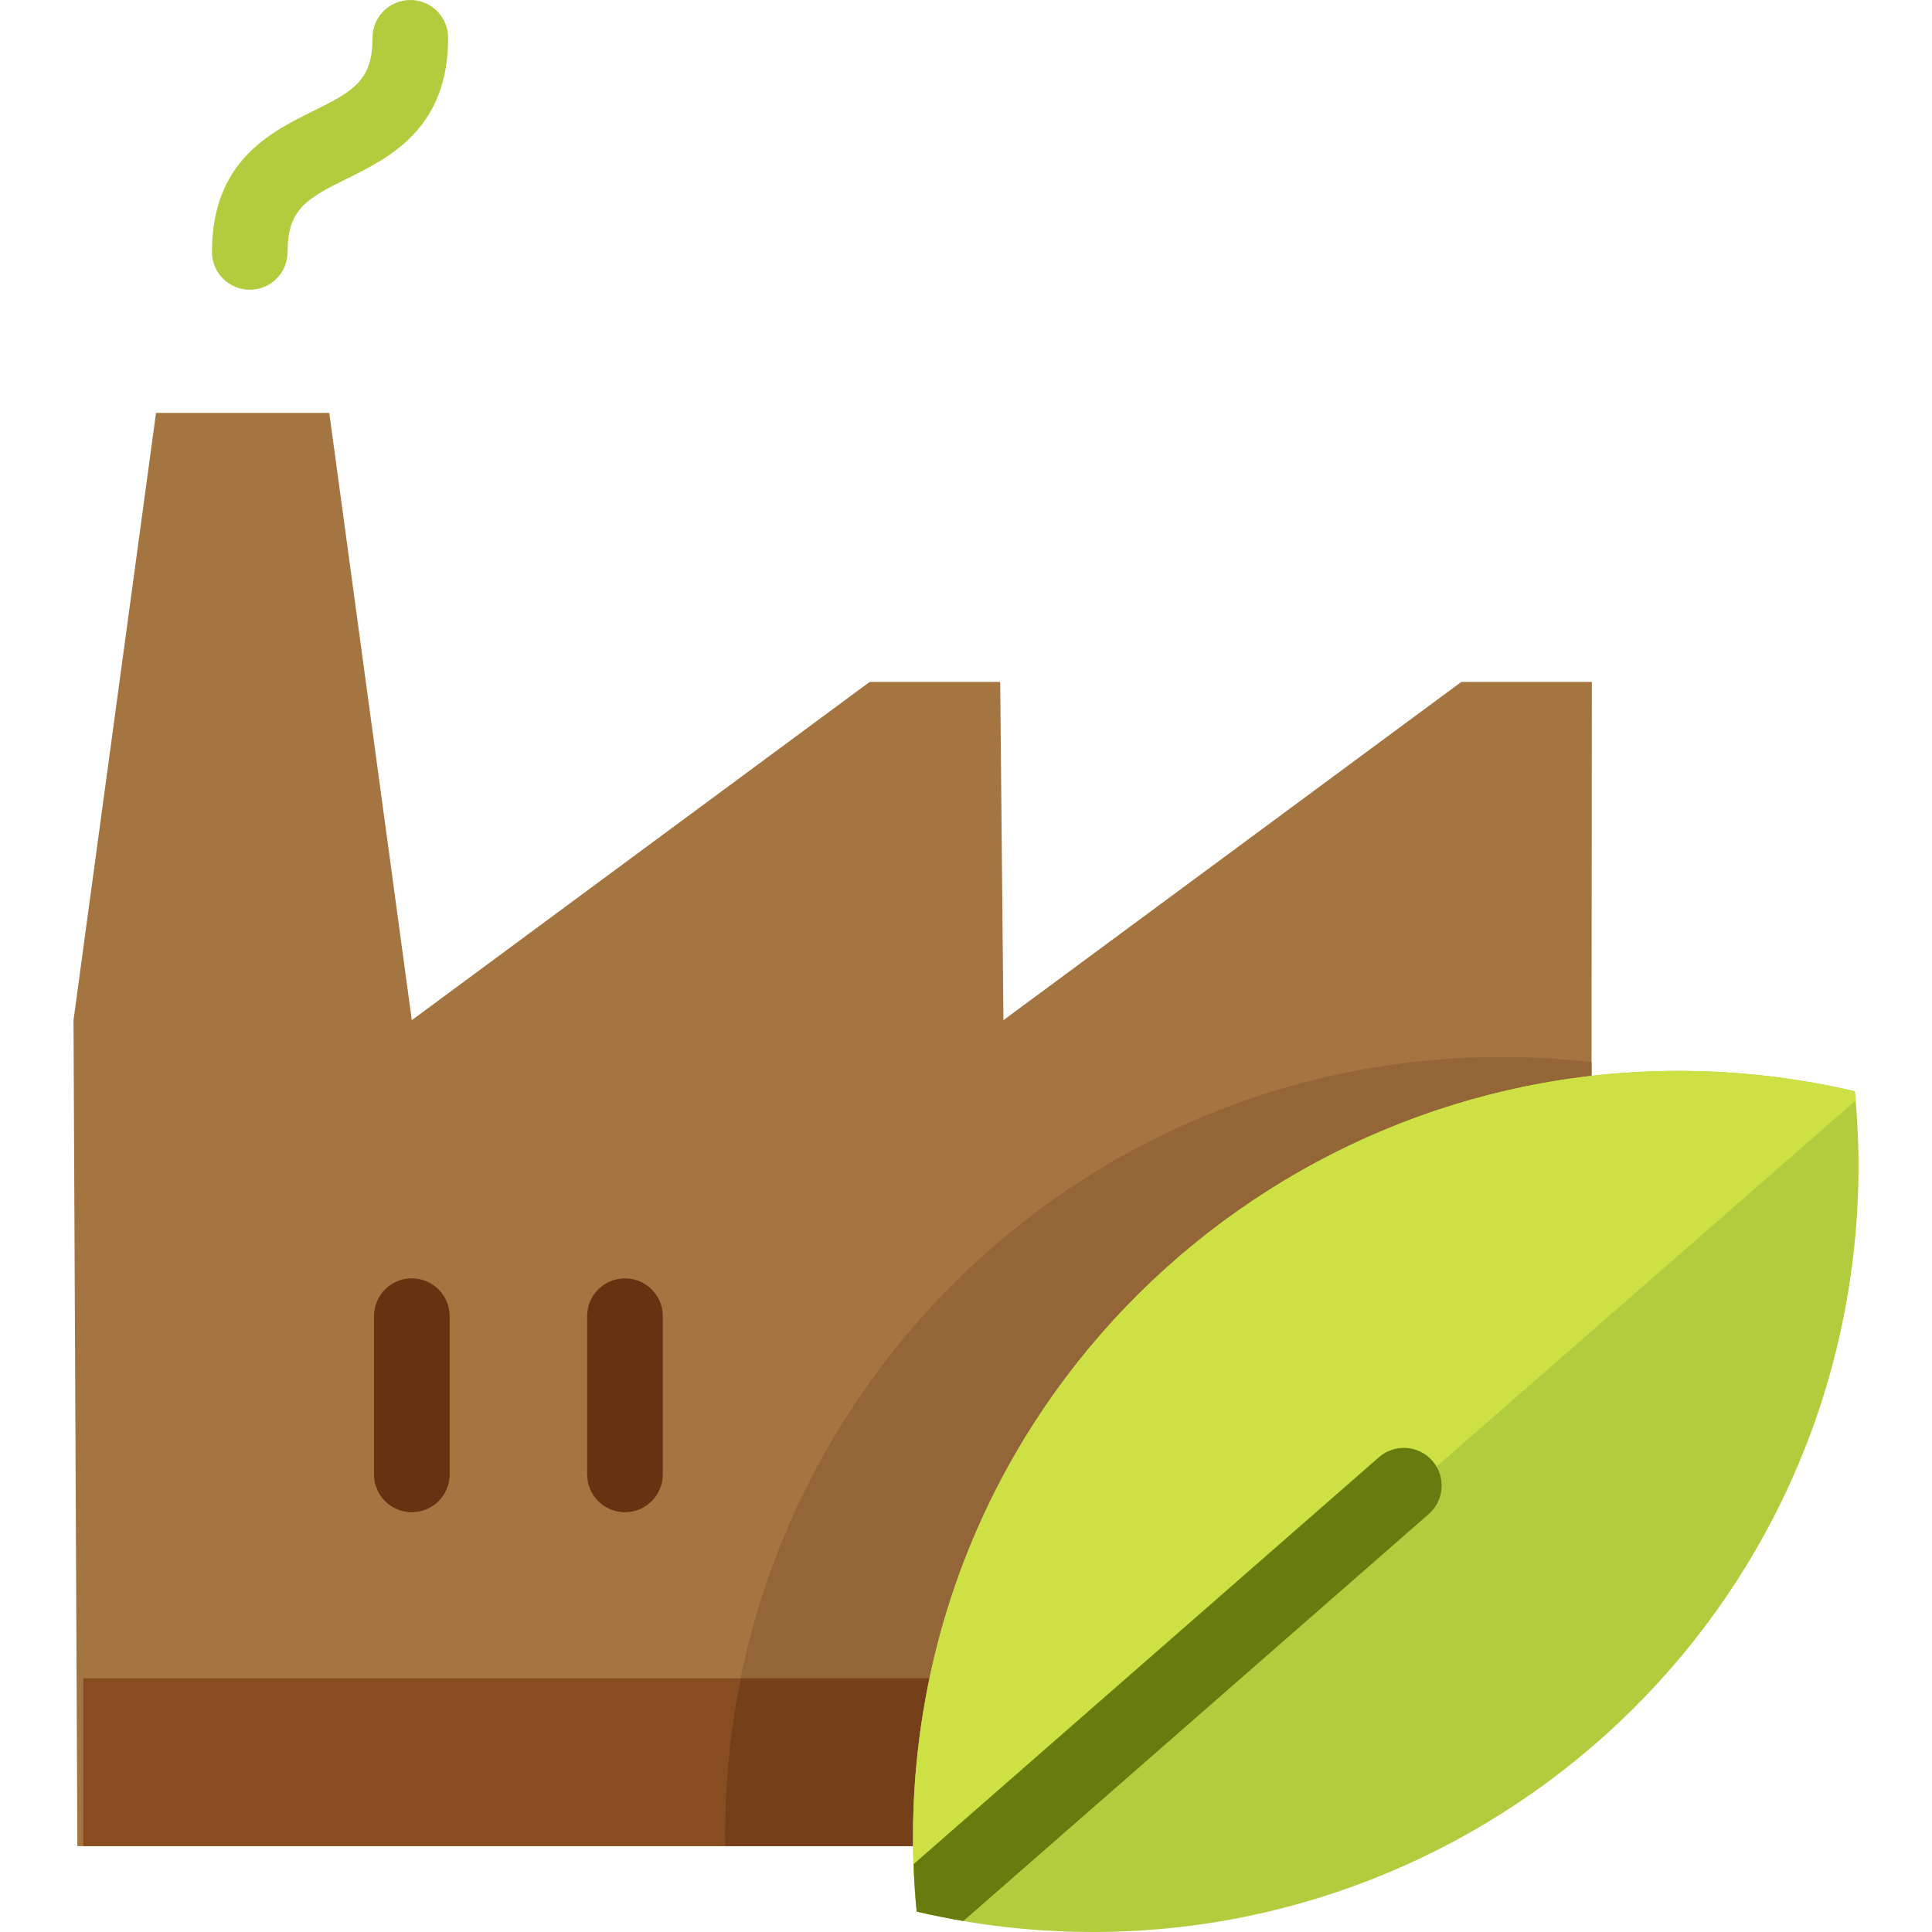
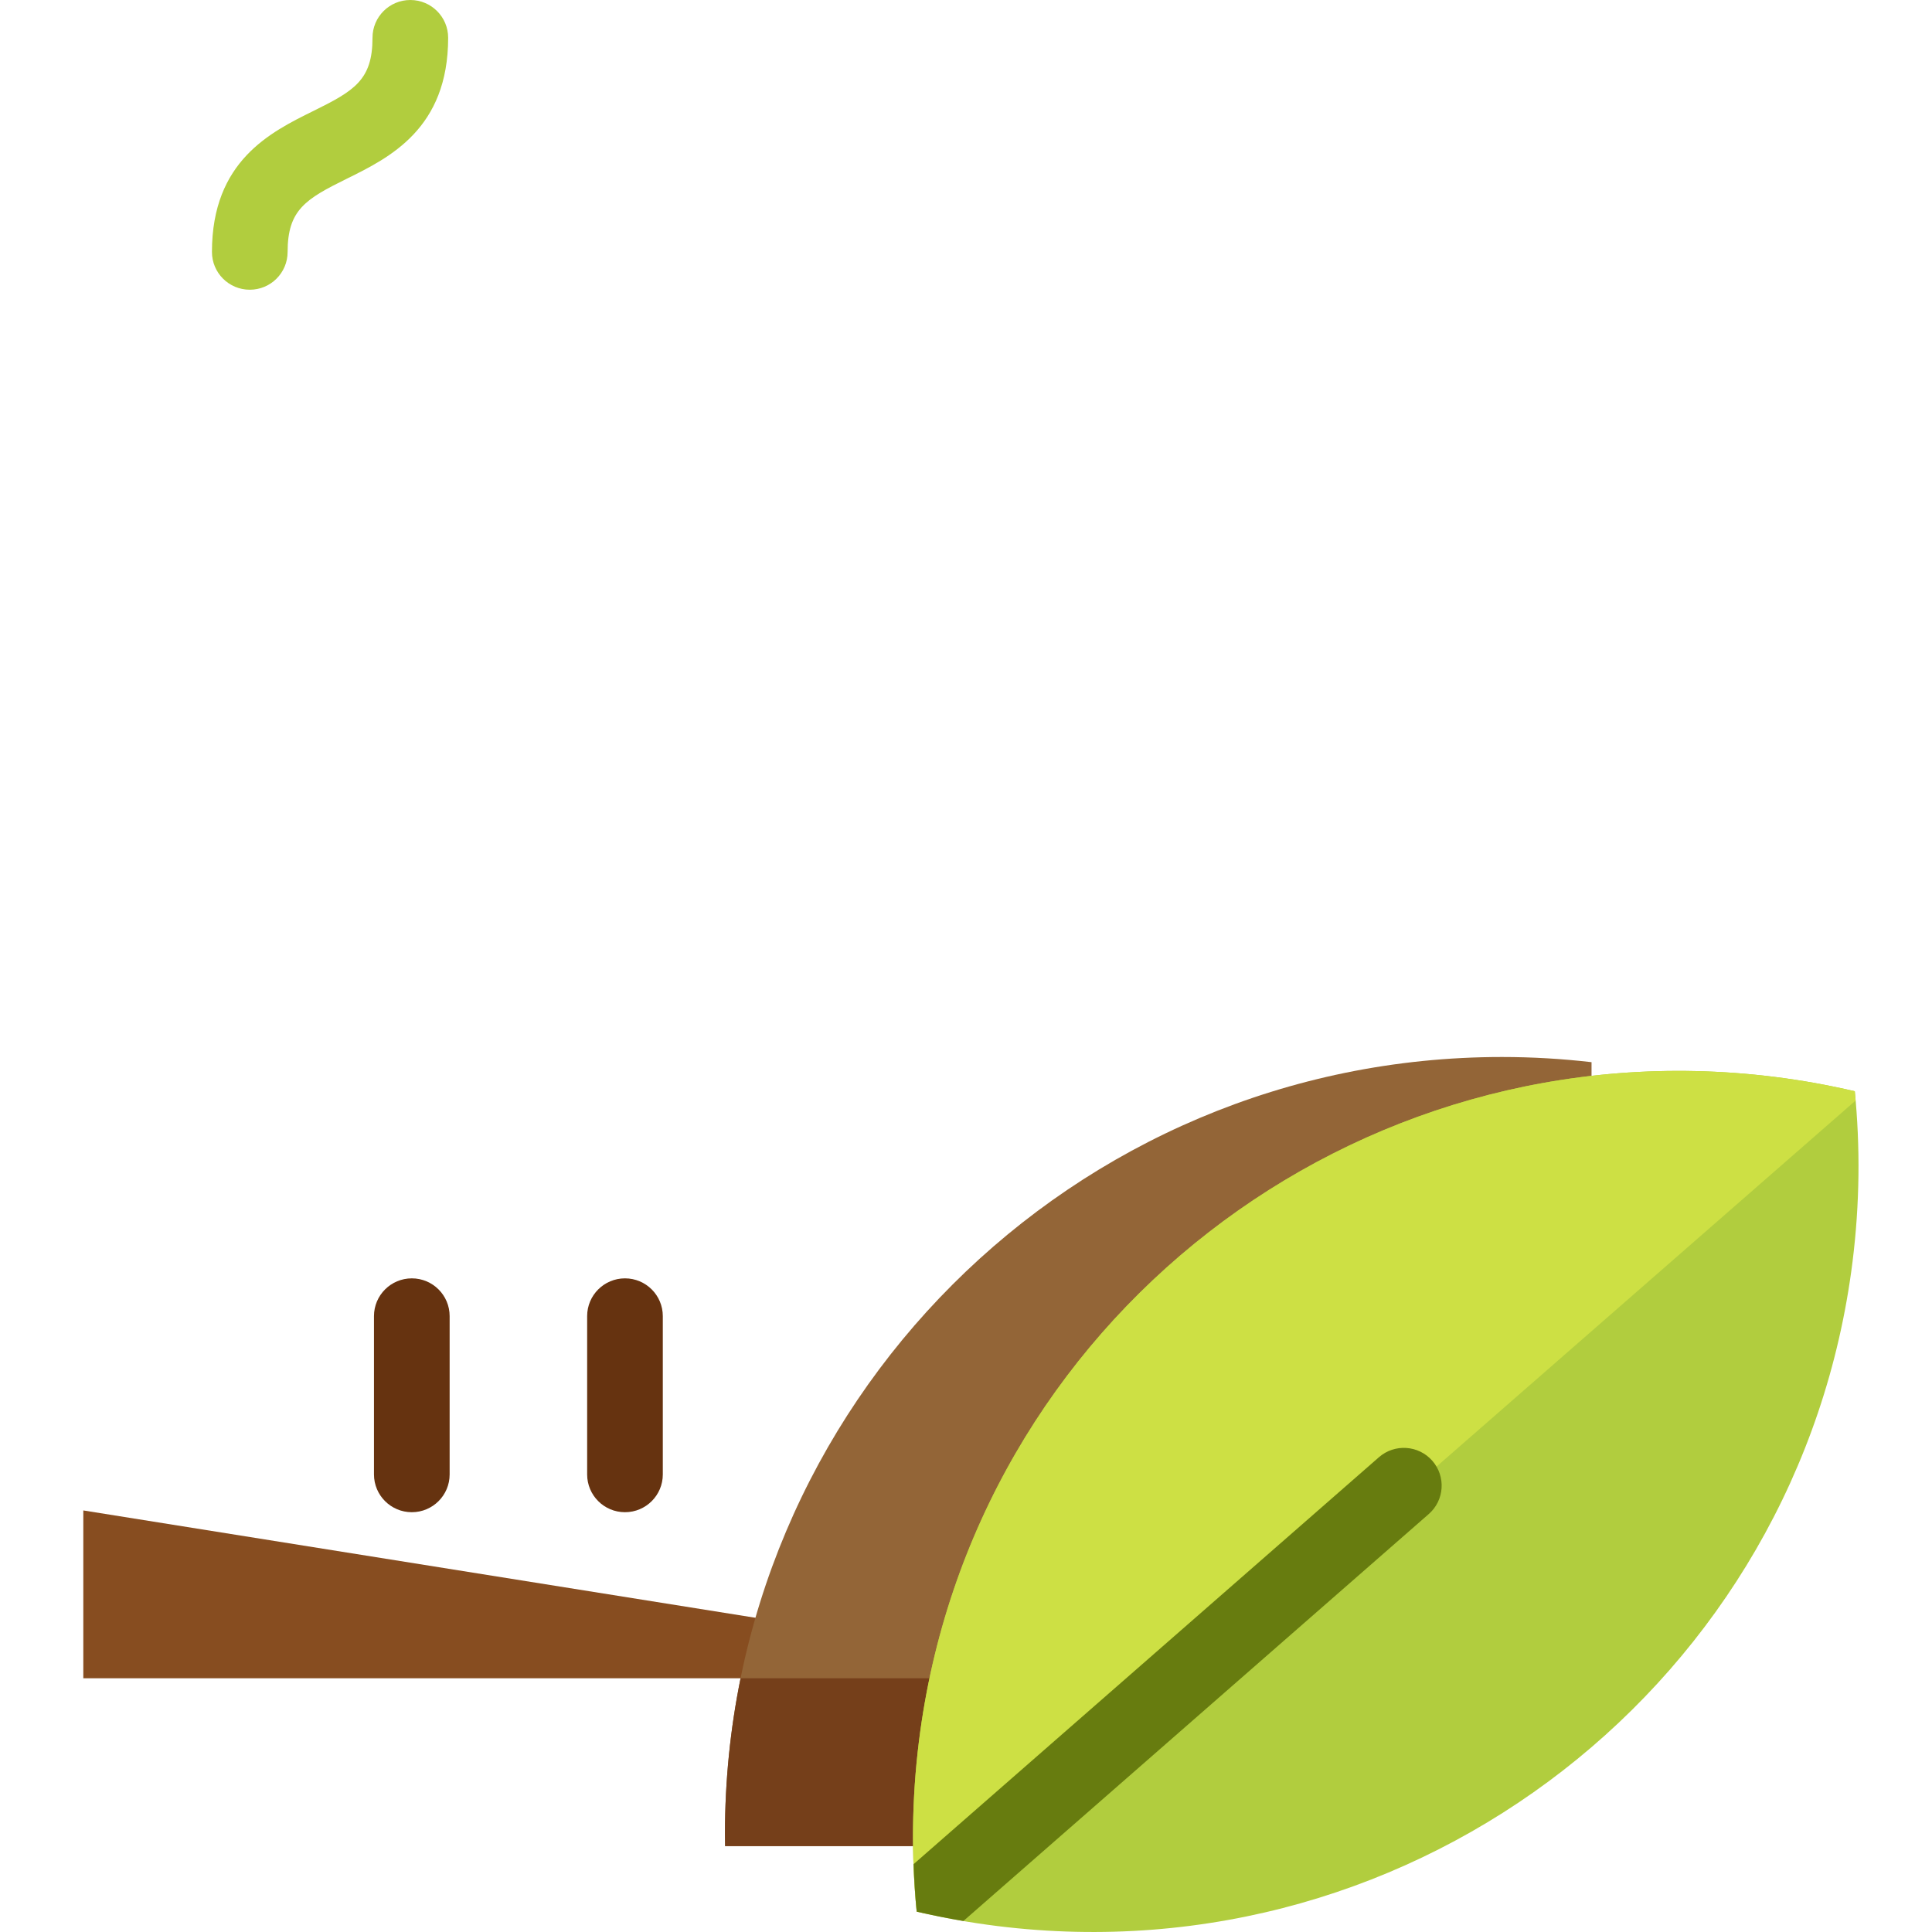
<svg xmlns="http://www.w3.org/2000/svg" height="800px" width="800px" version="1.1" id="Layer_1" viewBox="0 0 512.001 512.001" xml:space="preserve">
-   <path style="fill:#A57541;" d="M421.861,180.72l-0.203,241.872c-0.031,36.823-29.945,66.658-66.835,66.658H20.504l-1.025-218.897  l21.869-160.93h45.914l21.871,160.932l121.338-89.635h34.594l0.857,89.635l121.341-89.635H421.861z" />
-   <path style="fill:#874D20;" d="M300.557,444.758v44.476H22.078v-44.476L300.557,444.758L300.557,444.758z" />
+   <path style="fill:#874D20;" d="M300.557,444.758H22.078v-44.476L300.557,444.758L300.557,444.758z" />
  <path style="fill:#936537;" d="M398.036,280.116c-113.723,0-205.913,92.19-205.913,205.913c0,1.076,0.024,2.148,0.041,3.221h162.66  c36.89,0,66.804-29.835,66.835-66.658l0.118-141.105C413.985,280.592,406.067,280.116,398.036,280.116z" />
  <path style="fill:#753F1A;" d="M192.123,486.029c0,1.072,0.024,2.137,0.04,3.204h108.394v-44.476H196.263  C193.55,458.092,192.123,471.894,192.123,486.029z" />
  <path style="fill:#B1CD3E;" d="M242.933,506.604c-1.453-14.718-1.313-29.821,0.593-45.112  c13.855-111.102,115.319-189.952,226.621-176.12c7.277,0.905,14.415,2.193,21.396,3.822c1.456,14.718,1.313,29.821-0.593,45.113  c-13.855,111.101-115.319,189.952-226.619,176.12C257.055,509.52,249.916,508.233,242.933,506.604L242.933,506.604z" />
  <path style="fill:#CDE044;" d="M242.933,506.604c-1.453-14.718-1.313-29.821,0.593-45.112  c13.855-111.102,115.319-189.952,226.621-176.12c7.277,0.905,14.415,2.193,21.396,3.822c0.081,0.82,0.139,1.647,0.21,2.471  l-246.64,215.418C244.386,506.921,243.655,506.772,242.933,506.604z" />
  <path style="fill:#677C0F;" d="M378.638,401.234L255.313,509.083c-4.175-0.71-8.307-1.528-12.379-2.479  c-0.411-4.162-0.679-8.358-0.831-12.576l123.324-107.846c4.164-3.642,10.498-3.224,14.147,0.933  C383.221,391.27,382.802,397.592,378.638,401.234z" />
  <path style="fill:#B1CD3E;" d="M118.765,10.007c0,24.098-15.521,31.76-26.854,37.354c-10.881,5.37-15.692,8.216-15.692,19.413  c0,5.527-4.489,10.007-10.025,10.007c-5.536,0-10.025-4.48-10.025-10.007c0-24.1,15.521-31.761,26.856-37.354  c10.881-5.37,15.692-8.216,15.692-19.413C98.713,4.48,103.202,0,108.74,0C114.276,0,118.765,4.48,118.765,10.007z" />
  <path style="fill:#663310;" d="M119.159,348.786v41.958c0,5.527-4.488,10.007-10.025,10.007c-5.537,0-10.025-4.48-10.025-10.007  v-41.958c0-5.527,4.488-10.007,10.025-10.007C114.671,338.778,119.159,343.258,119.159,348.786z M165.626,338.778  c-5.537,0-10.025,4.48-10.025,10.007v41.958c0,5.527,4.489,10.007,10.025,10.007c5.537,0,10.025-4.48,10.025-10.007v-41.958  C175.651,343.258,171.163,338.778,165.626,338.778z" />
</svg>